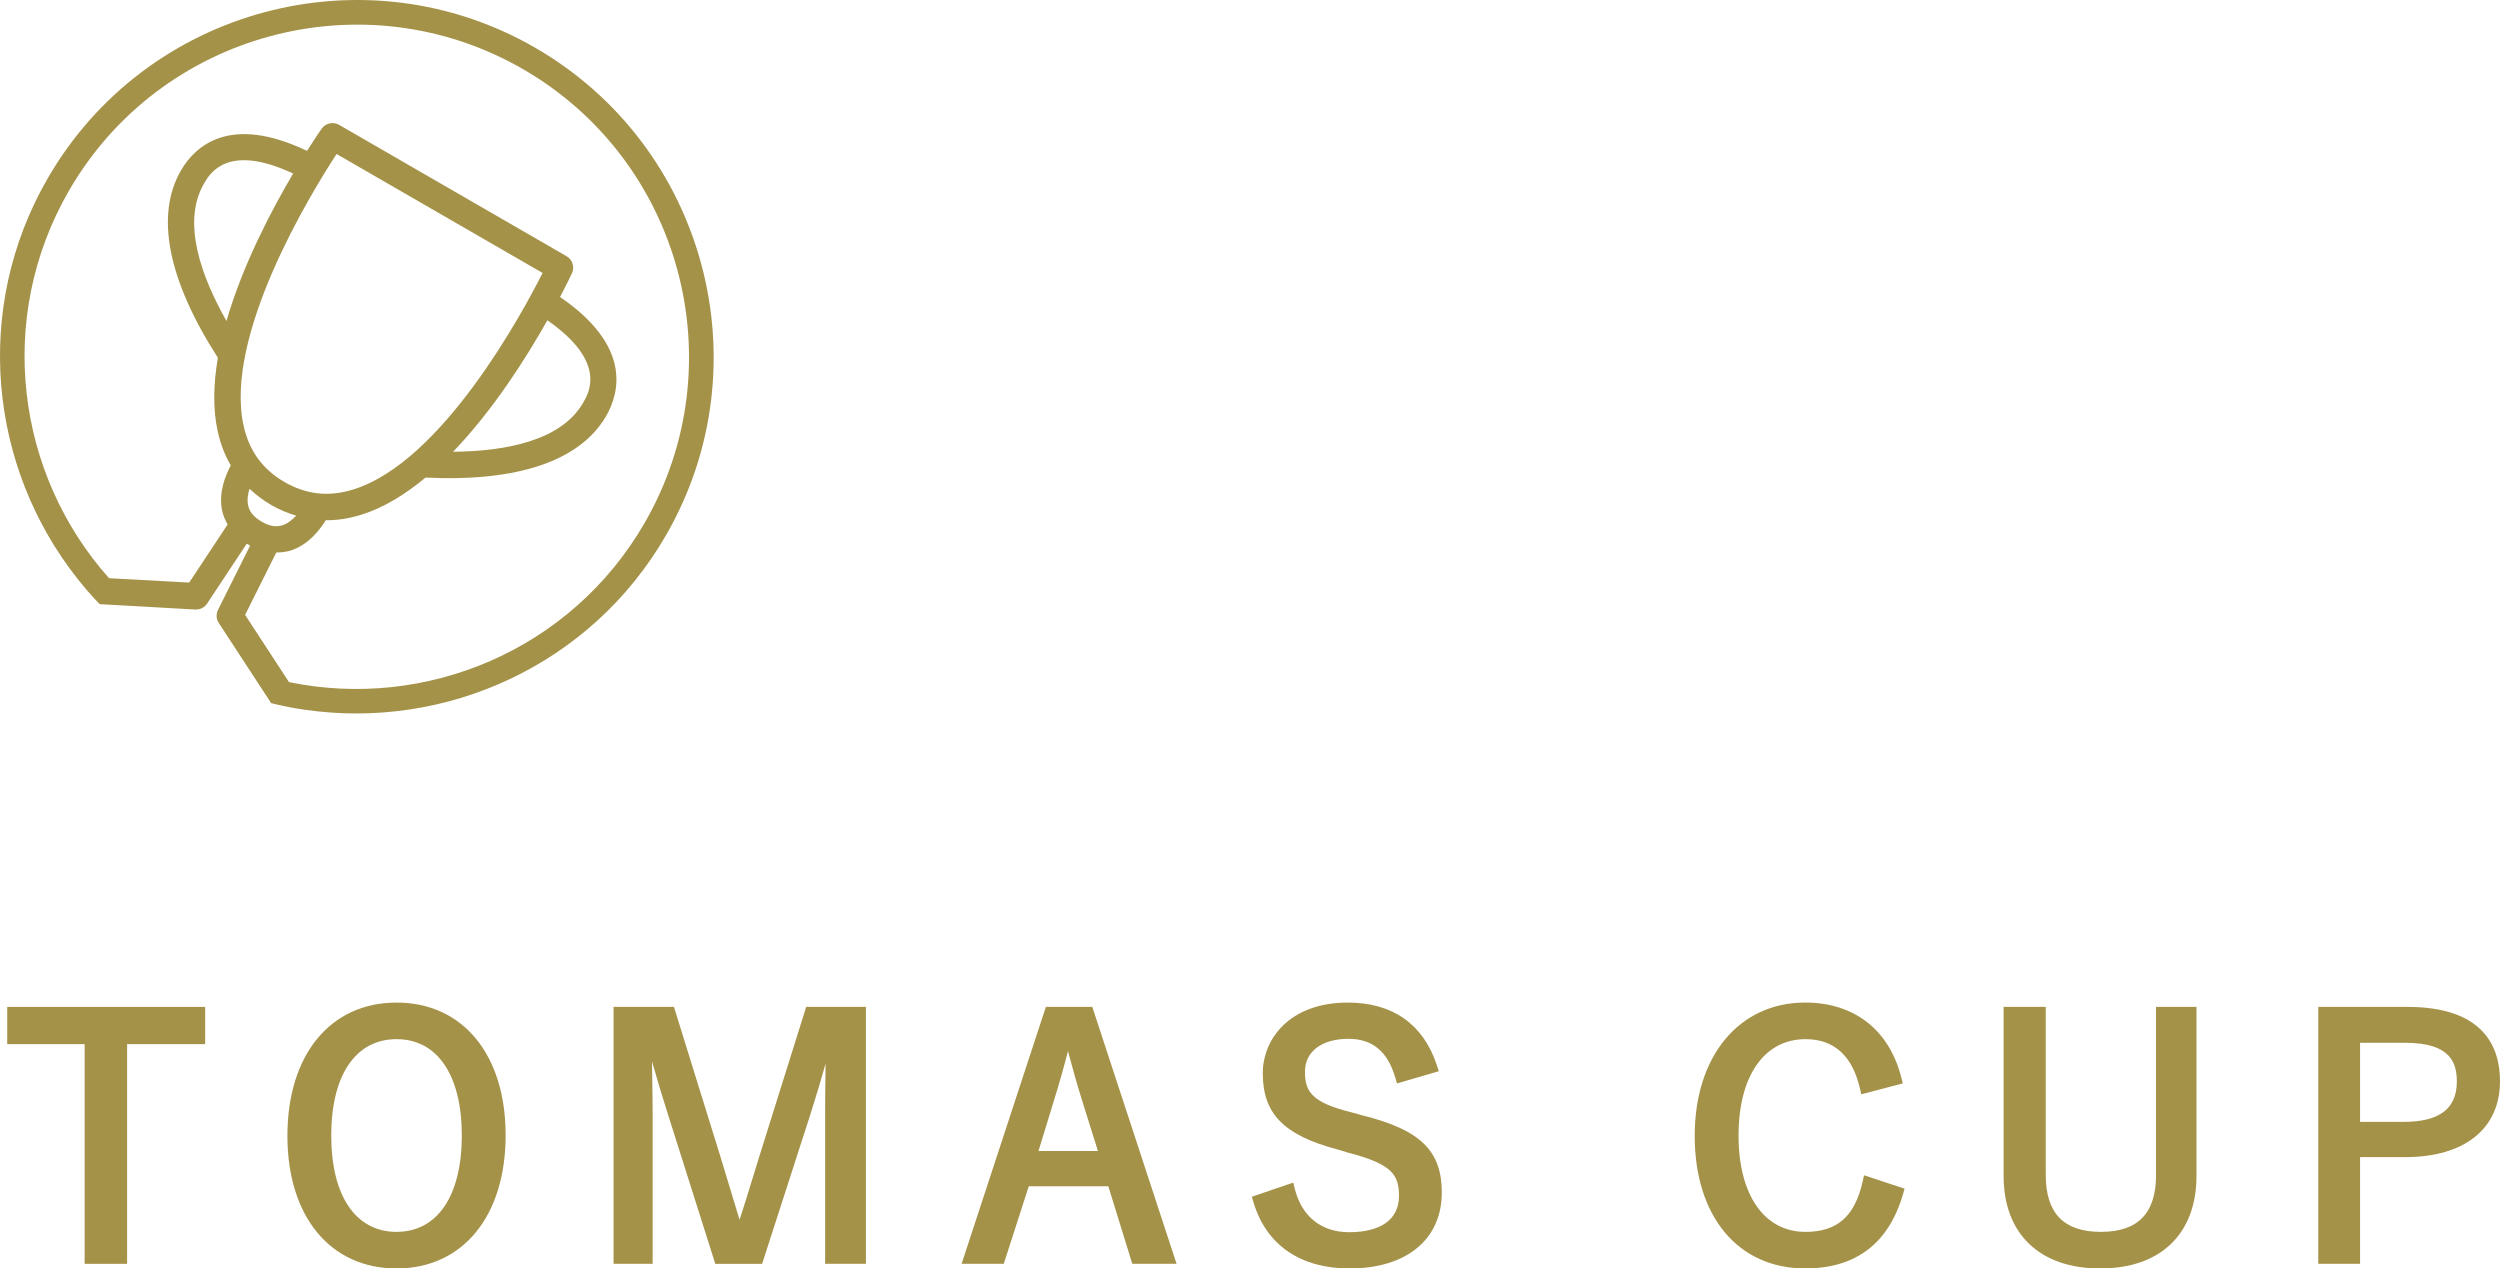
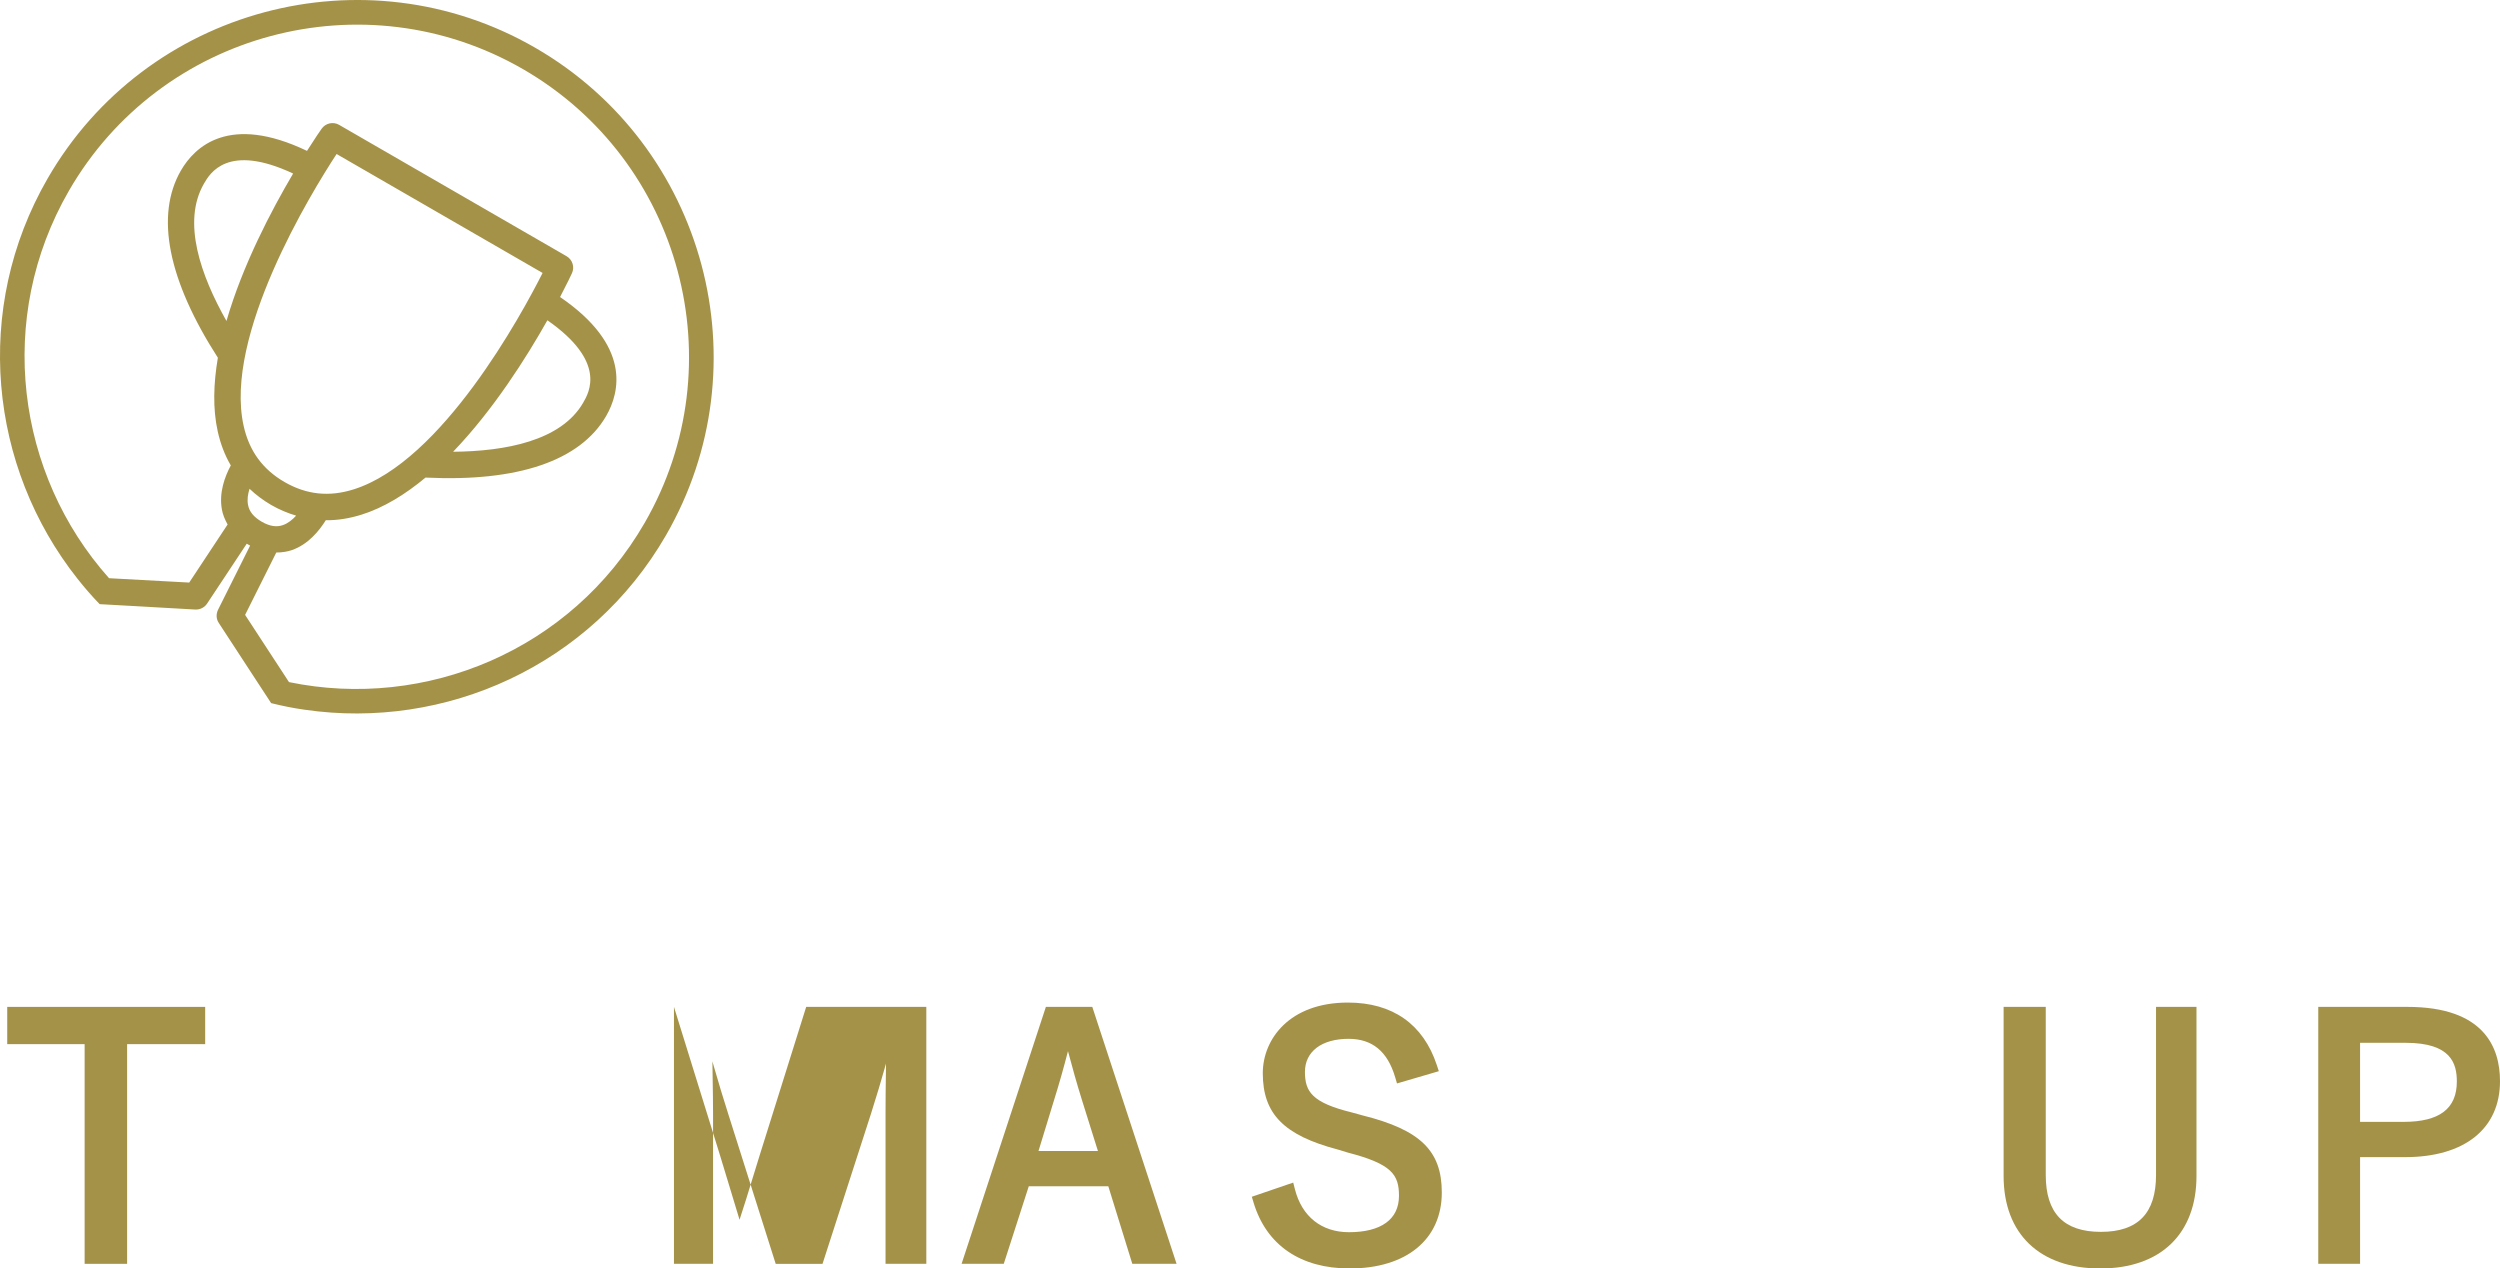
<svg xmlns="http://www.w3.org/2000/svg" version="1.1" id="レイヤー_1" x="0px" y="0px" viewBox="0 0 196.17 99.534" style="enable-background:new 0 0 196.17 99.534;" xml:space="preserve" width="196.17" height="99.534">
  <g>
    <polygon style="fill:#A59249;" points="0.567,81.932 6.64,81.932 6.64,99.17 9.974,99.17 9.974,81.932 16.1,81.932 16.1,79.008    0.567,79.008  " />
-     <path style="fill:#A59249;" d="M31.114,78.67c-5.201,0-8.562,4.105-8.562,10.458c0,6.322,3.361,10.406,8.562,10.406   c5.201,0,8.562-4.105,8.562-10.459C39.676,82.754,36.315,78.67,31.114,78.67z M31.114,96.662c-3.208,0-5.122-2.826-5.122-7.561   c0-4.734,1.914-7.56,5.122-7.56c3.208,0,5.123,2.826,5.123,7.56C36.236,93.836,34.321,96.662,31.114,96.662z" />
-     <path style="fill:#A59249;" d="M59.597,90.694c-0.203,0.647-0.393,1.268-0.579,1.878c-0.324,1.061-0.634,2.074-0.987,3.14   c-0.241-0.789-0.479-1.576-0.714-2.356c-0.276-0.916-0.549-1.821-0.823-2.711l-3.61-11.637h-4.74V99.17h3.068V87.438   c0-0.956-0.015-1.842-0.03-2.71c-0.008-0.483-0.016-0.961-0.021-1.443c0.043,0.149,0.086,0.297,0.129,0.445   c0.357,1.226,0.703,2.41,1.121,3.704l3.717,11.737h3.674l3.798-11.762c0.458-1.434,0.819-2.658,1.184-3.952   c-0.003,0.282-0.007,0.563-0.011,0.845c-0.014,0.996-0.027,2.003-0.027,3.111V99.17h3.201V79.008H63.26L59.597,90.694z" />
+     <path style="fill:#A59249;" d="M59.597,90.694c-0.203,0.647-0.393,1.268-0.579,1.878c-0.324,1.061-0.634,2.074-0.987,3.14   c-0.241-0.789-0.479-1.576-0.714-2.356c-0.276-0.916-0.549-1.821-0.823-2.711l-3.61-11.637V99.17h3.068V87.438   c0-0.956-0.015-1.842-0.03-2.71c-0.008-0.483-0.016-0.961-0.021-1.443c0.043,0.149,0.086,0.297,0.129,0.445   c0.357,1.226,0.703,2.41,1.121,3.704l3.717,11.737h3.674l3.798-11.762c0.458-1.434,0.819-2.658,1.184-3.952   c-0.003,0.282-0.007,0.563-0.011,0.845c-0.014,0.996-0.027,2.003-0.027,3.111V99.17h3.201V79.008H63.26L59.597,90.694z" />
    <path style="fill:#A59249;" d="M82.068,79.008L75.454,99.17h3.309l1.962-6.084h6.242l1.883,6.084h3.473L85.71,79.008H82.068z    M86.152,90.318h-4.664l1.233-4.031c0.385-1.23,0.721-2.414,1.081-3.807c0.344,1.293,0.686,2.527,1.095,3.834L86.152,90.318z" />
    <path style="fill:#A59249;" d="M106.935,87.528l-0.862-0.238c-3.127-0.767-3.677-1.636-3.677-3.181c0-1.6,1.312-2.594,3.425-2.594   c1.862,0,3.058,0.988,3.657,3.021l0.141,0.479l3.283-0.961l-0.163-0.492c-1.061-3.201-3.472-4.893-6.972-4.893   c-4.589,0-6.679,2.874-6.679,5.545c0,3.193,1.659,4.874,5.896,5.99l0.789,0.24c3.445,0.894,4.002,1.732,4.002,3.39   c0,1.84-1.395,2.854-3.929,2.854c-2.146,0-3.69-1.228-4.236-3.368l-0.134-0.525l-3.249,1.111l0.139,0.462   c1.003,3.331,3.679,5.166,7.533,5.166c4.463,0,7.236-2.284,7.236-5.96C113.136,90.3,111.452,88.66,106.935,87.528z" />
-     <path style="fill:#A59249;" d="M146.147,92.761c-0.617,2.698-1.996,3.901-4.472,3.901c-3.241,0-5.255-2.897-5.255-7.561   c0-4.663,2.014-7.56,5.255-7.56c2.228,0,3.661,1.288,4.26,3.827l0.118,0.499l3.257-0.855l-0.123-0.481   c-0.95-3.726-3.698-5.863-7.539-5.863c-5.185,0-8.668,4.203-8.668,10.458c0,6.322,3.402,10.406,8.668,10.406   c3.959,0,6.539-1.949,7.667-5.794l0.136-0.463l-3.182-1.053L146.147,92.761z" />
    <path style="fill:#A59249;" d="M169.18,92.196c0,3.005-1.415,4.466-4.327,4.466c-2.912,0-4.327-1.461-4.327-4.466V79.008h-3.307   v13.267c0,4.546,2.834,7.26,7.581,7.26c4.73,0,7.554-2.714,7.554-7.26V79.008h-3.175V92.196z" />
    <path style="fill:#A59249;" d="M188.907,79.008h-6.997V99.17h3.281v-8.372h3.531c4.664,0,7.448-2.228,7.448-5.96   C196.17,82.178,194.909,79.008,188.907,79.008z M185.191,81.828h3.584c3.553,0,4.008,1.623,4.008,3.036   c0,2.13-1.363,3.166-4.168,3.166h-3.425V81.828z" />
  </g>
  <path style="fill:#A59249;" d="M41.997,3.746C28.625-3.975,11.459,0.625,3.739,14.002c-5.903,10.226-4.587,22.649,2.327,31.392  c0.549,0.695,1.131,1.373,1.755,2.013l2.931,0.163l4.58,0.26c0.364,0.013,0.717-0.16,0.918-0.467l3.111-4.699l0.265,0.147  l-2.516,5.035c-0.165,0.341-0.15,0.73,0.058,1.037l2.5,3.83l1.608,2.46c0.873,0.217,1.748,0.396,2.627,0.517  c11.03,1.613,22.447-3.455,28.35-13.679C59.976,28.638,55.376,11.473,41.997,3.746z M22.329,37.826  c-1.72-0.998-2.776-2.437-3.214-4.421c-1.565-7.084,5.301-18.269,7.297-21.32l16.164,9.333c-1.643,3.251-7.889,14.793-14.82,16.98  C25.827,39.008,24.051,38.817,22.329,37.826z M21.288,39.63c0.637,0.364,1.289,0.637,1.95,0.832  c-0.296,0.324-0.643,0.603-1.03,0.738c-0.502,0.182-1.052,0.096-1.676-0.265c-0.623-0.364-0.974-0.789-1.071-1.323  c-0.078-0.399-0.014-0.836,0.119-1.259C20.085,38.833,20.648,39.257,21.288,39.63z M22.677,53.523l-3.444-5.274l2.446-4.894  c0.473,0,0.9-0.078,1.224-0.189c1.272-0.443,2.141-1.504,2.661-2.345c0.926,0.012,1.864-0.141,2.819-0.441  c1.747-0.551,3.427-1.591,5.007-2.905c7.236,0.352,12.14-1.311,14.176-4.835c1.083-1.878,1.968-5.517-3.618-9.333  c0.547-1.045,0.873-1.736,0.931-1.864c0.229-0.485,0.045-1.068-0.421-1.339L26.608,9.796c-0.466-0.269-1.06-0.135-1.37,0.306  c-0.082,0.115-0.517,0.74-1.148,1.737c-6.101-2.918-8.808-0.335-9.894,1.542c-2.032,3.522-1.017,8.598,2.899,14.689  c-0.342,2.024-0.409,3.998-0.009,5.789c0.218,0.978,0.556,1.866,1.025,2.661c-0.469,0.872-0.946,2.154-0.696,3.475  c0.06,0.346,0.21,0.742,0.445,1.16l-3.013,4.558l-6.29-0.342C1.268,37.198-0.355,24.948,5.41,14.965  C12.601,2.515,28.58-1.766,41.034,5.422c12.455,7.19,16.733,23.171,9.545,35.617C44.812,51.031,33.396,55.742,22.677,53.523z   M42.953,25.132c4.659,3.246,3.283,5.646,2.809,6.466c-1.733,3.003-6.12,3.815-10.208,3.85  C38.711,32.166,41.307,28.054,42.953,25.132z M17.771,25.186c-2.016-3.562-3.503-7.765-1.773-10.765  c0.47-0.819,1.859-3.21,7.003-0.804C21.298,16.505,19.033,20.81,17.771,25.186z" />
</svg>